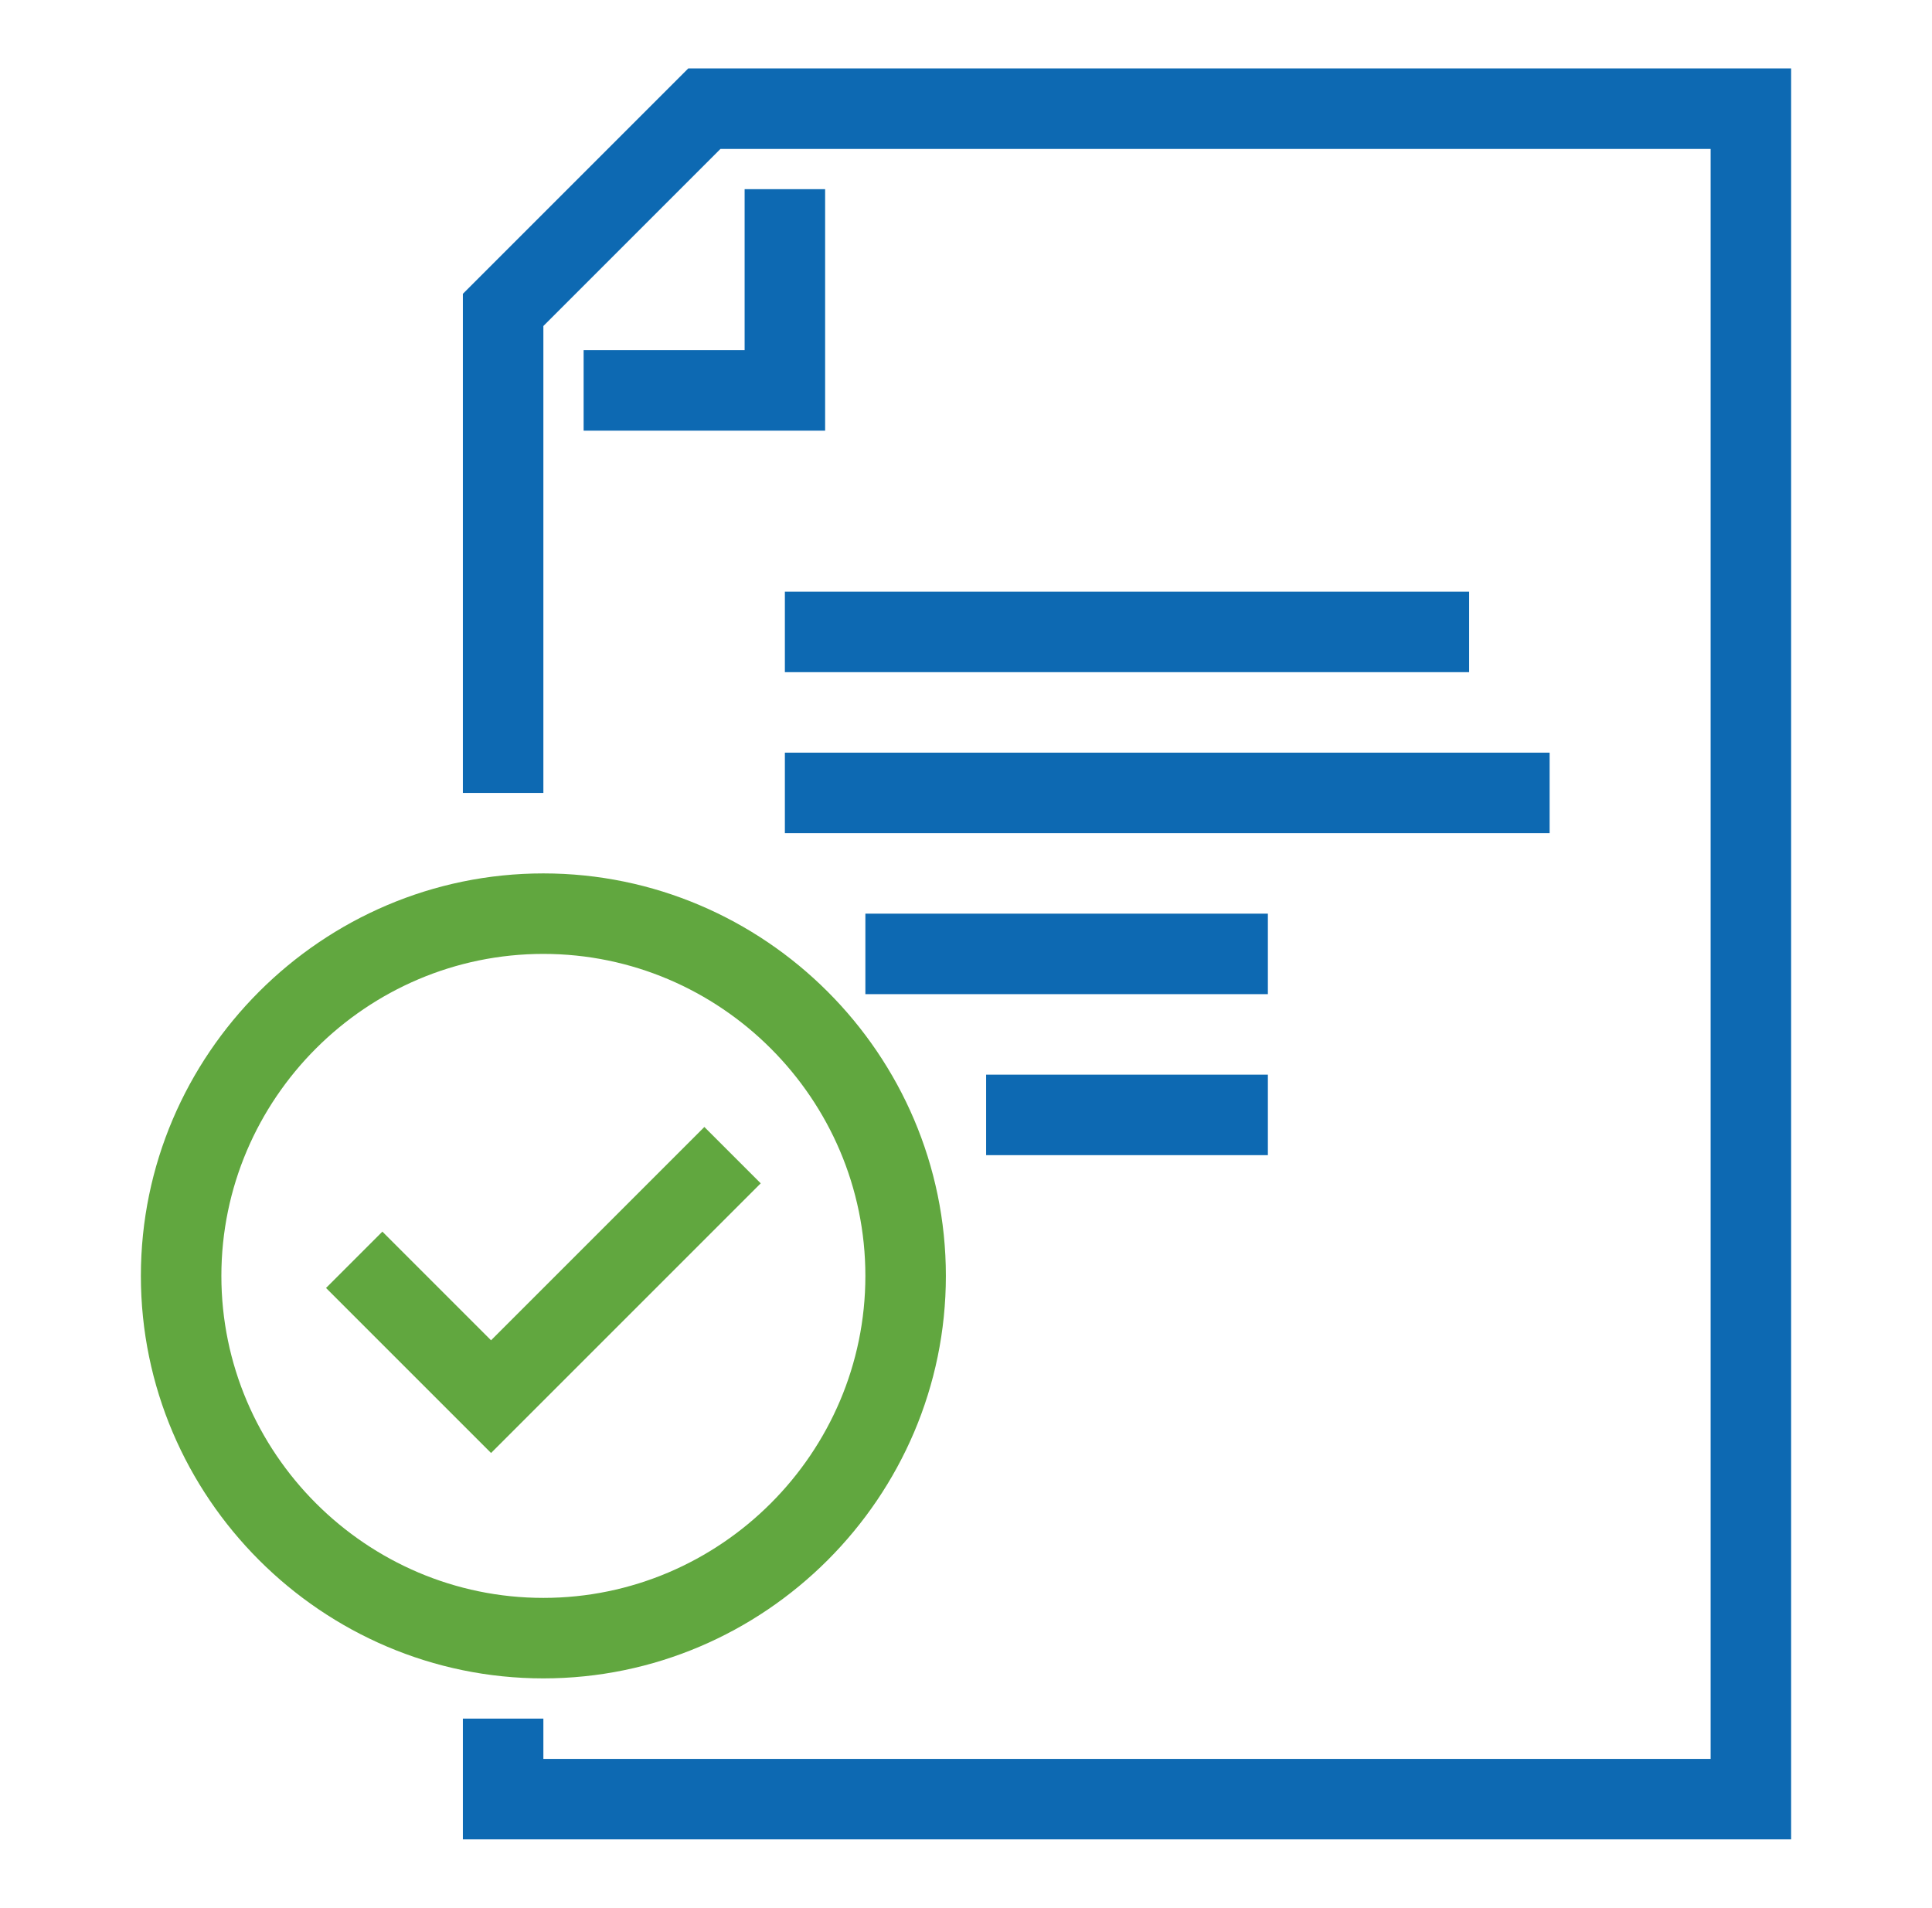
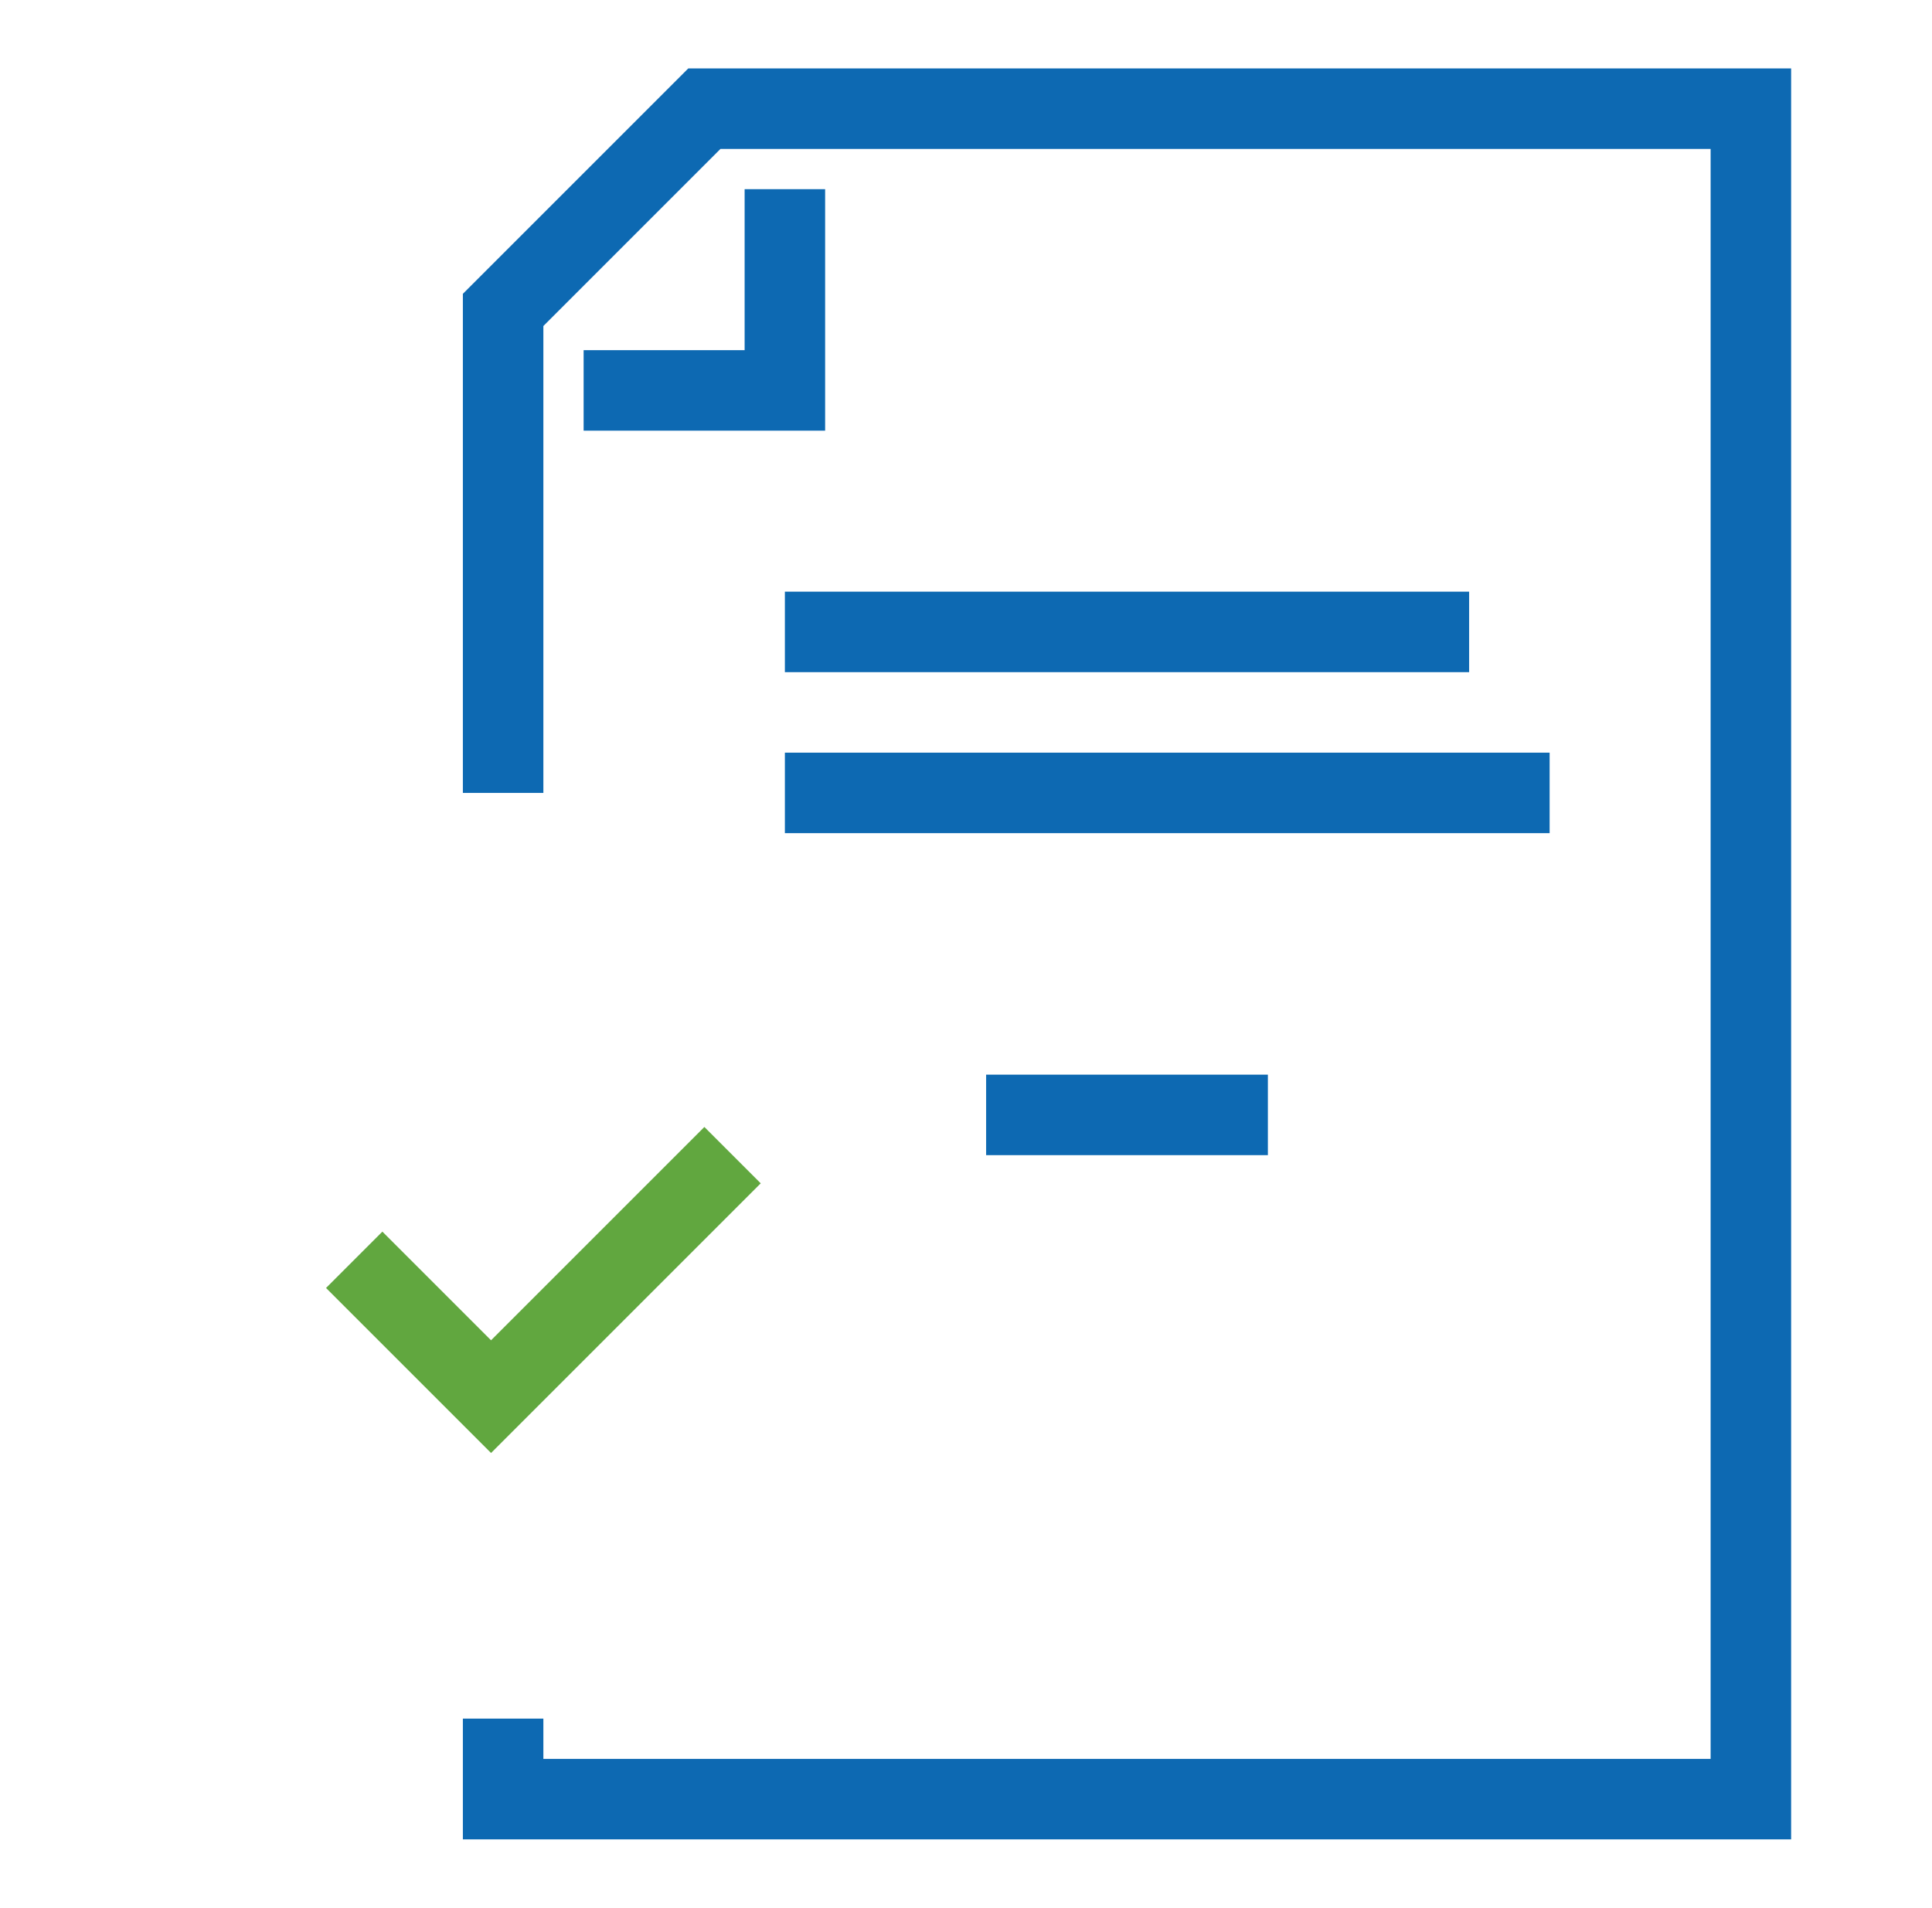
<svg xmlns="http://www.w3.org/2000/svg" version="1.1" id="icons" x="0px" y="0px" viewBox="0 0 48 47.4" style="enable-background:new 0 0 48 47.4;" xml:space="preserve">
  <style type="text/css">
	.st0{fill:#0D69B2;}
	.st1{fill:#61A73F;}
</style>
  <g>
    <g>
      <polygon class="st0" points="20.5,10.7 14.5,10.7 14.5,8.7 18.5,8.7 18.5,4.7 20.5,4.7   " />
    </g>
    <g>
      <polygon class="st0" points="44.5,45.7 11.5,45.7 11.5,42.7 13.5,42.7 13.5,43.7 42.5,43.7 42.5,3.7 17.9,3.7 13.5,8.1 13.5,19.7     11.5,19.7 11.5,7.3 17.1,1.7 44.5,1.7   " />
    </g>
    <g>
      <rect x="19.5" y="14.7" class="st0" width="17" height="2" />
    </g>
    <g>
      <rect x="19.5" y="18.7" class="st0" width="19" height="2" />
    </g>
    <g>
-       <rect x="21.5" y="22.7" class="st0" width="10" height="2" />
-     </g>
+       </g>
    <g>
      <rect x="24.5" y="26.7" class="st0" width="7" height="2" />
    </g>
    <g>
      <g>
-         <path class="st1" d="M13.5,41.7c-5.5,0-10-4.5-10-10s4.5-10,10-10s10,4.5,10,10S19,41.7,13.5,41.7z M13.5,23.7c-4.4,0-8,3.6-8,8     s3.6,8,8,8s8-3.6,8-8S17.9,23.7,13.5,23.7z" />
-       </g>
+         </g>
      <g>
        <polygon class="st1" points="12.2,36.1 8.1,32 9.5,30.6 12.2,33.3 17.5,28 18.9,29.4    " />
      </g>
    </g>
  </g>
</svg>